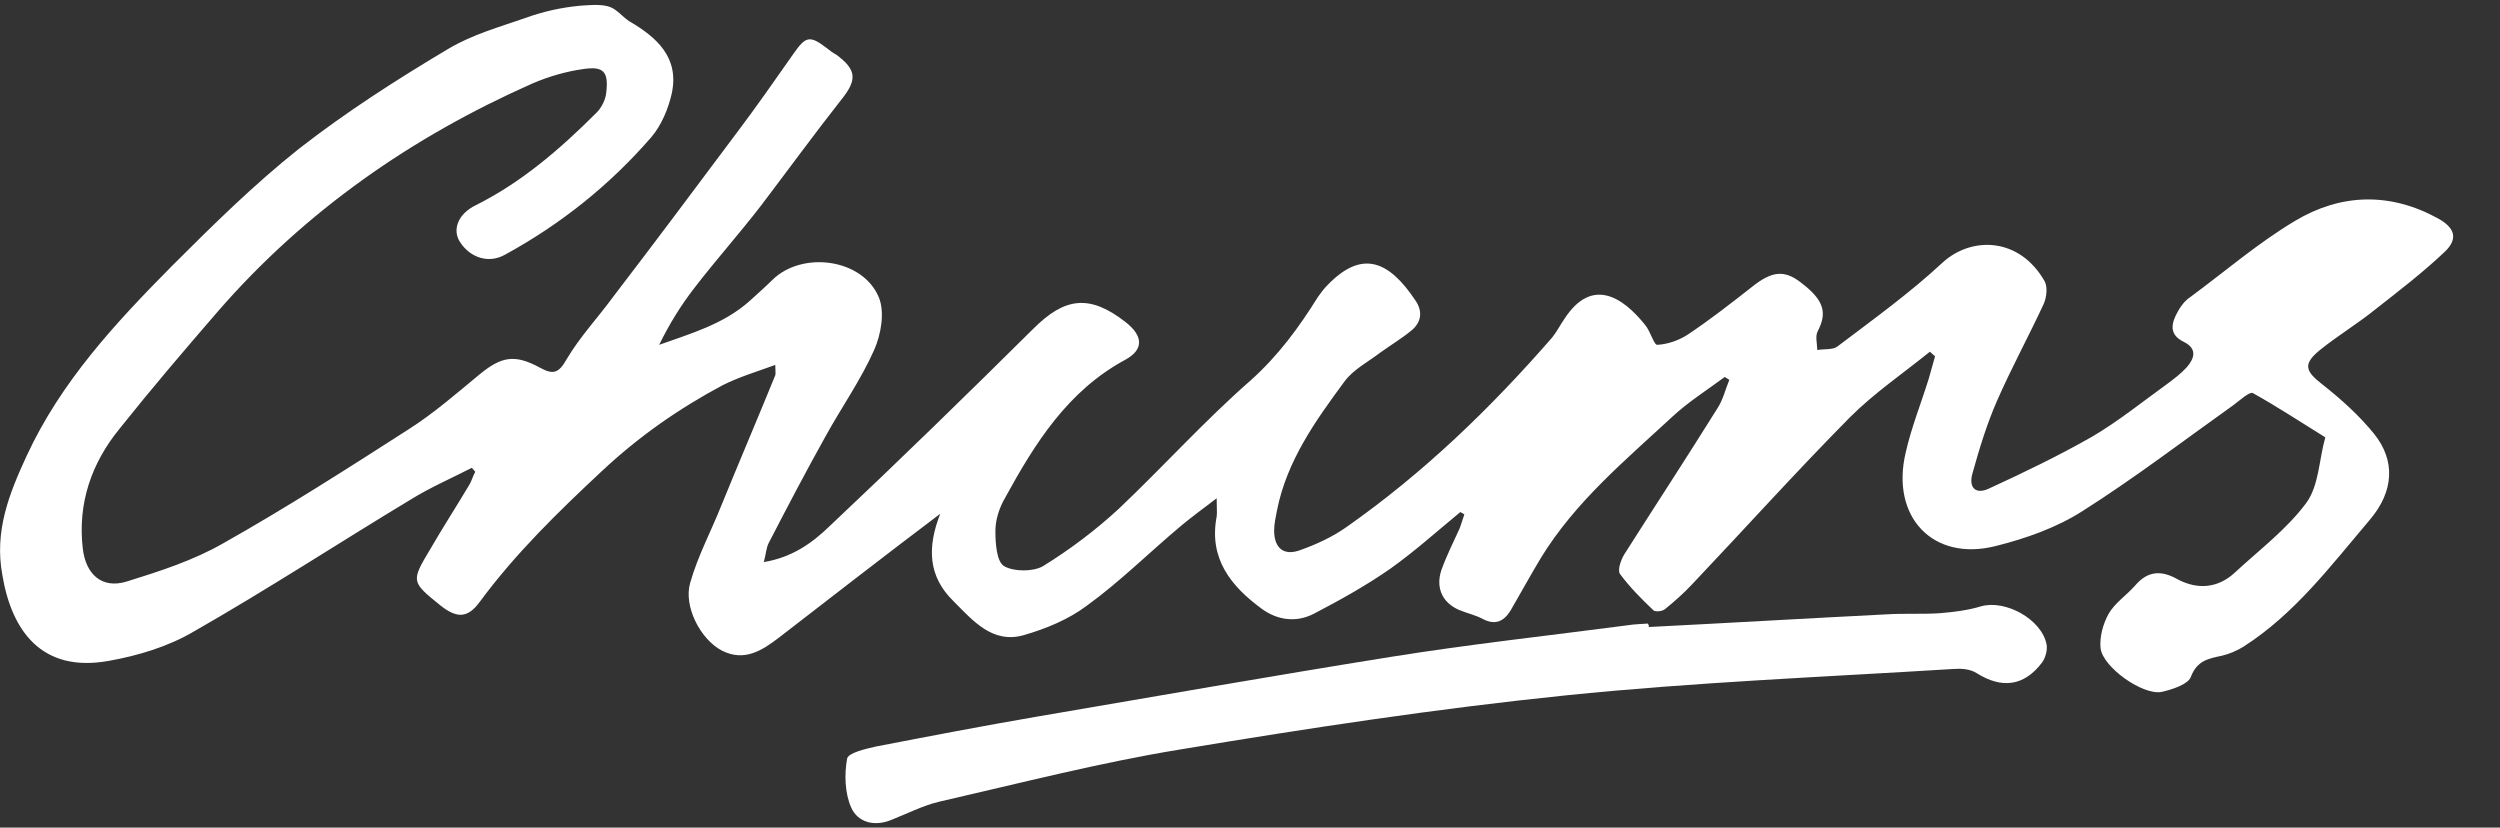
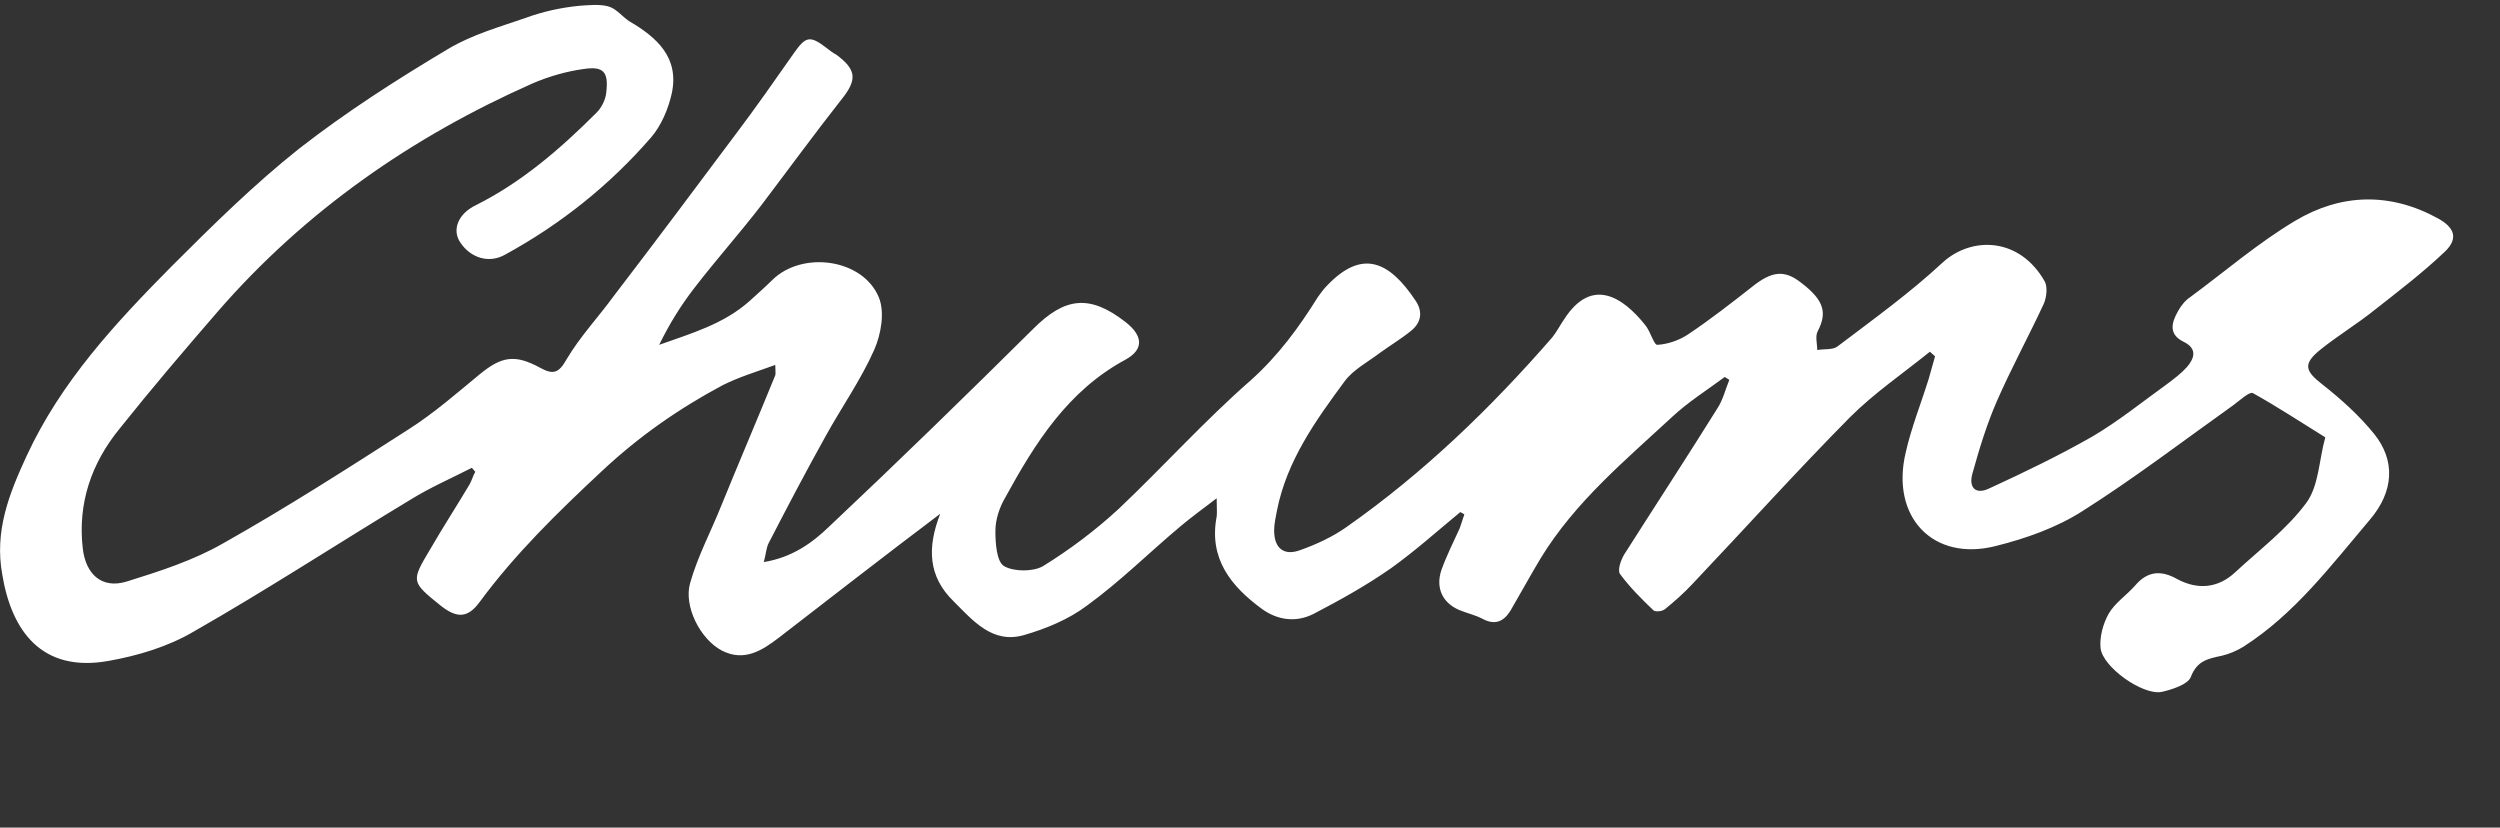
<svg xmlns="http://www.w3.org/2000/svg" id="Layer_1" x="0px" y="0px" viewBox="0 0 435 144" style="enable-background:new 0 0 435 144;" xml:space="preserve">
  <rect x="0" y="0" width="435" height="144" fill="#333333" stroke="none" />
  <style type="text/css">	.st0{fill:#FFFFFF;}</style>
  <path class="st0" d="M106.1,1.2c1.2,0.4,2.3,1.8,3.4,2.5c4.8,2.8,8.7,6.3,7.4,12.5c-0.6,2.7-1.8,5.6-3.6,7.7 c-7.2,8.3-15.7,15.1-25.4,20.4c-2.8,1.6-6,0.6-7.8-2.1c-1.5-2.2-0.4-5,2.7-6.5c8-4,14.7-9.8,21-16.1c0.9-0.9,1.6-2.3,1.7-3.6 c0.4-3.5-0.5-4.5-3.9-4c-3,0.4-6.1,1.3-8.9,2.5c-21,9.3-39.6,22.2-54.8,39.7c-5.8,6.7-11.6,13.5-17.1,20.4c-4.9,6-7.3,13-6.4,20.8 c0.5,4.5,3.3,7.1,7.6,5.8c5.8-1.8,11.7-3.7,16.9-6.7c11-6.2,21.6-13,32.2-19.8c4.4-2.8,8.4-6.3,12.4-9.6C87.3,62,89.6,61.6,94,64 c2.2,1.2,3.2,1,4.6-1.5c2.3-3.9,5.5-7.3,8.2-11c7.2-9.4,14.3-18.9,21.4-28.4c3.4-4.5,6.6-9.1,9.9-13.8c2.1-3,2.8-3.2,5.8-0.9 c0.5,0.4,1,0.8,1.6,1.1c3.5,2.6,3.7,4.3,1,7.7c-4.8,6.1-9.4,12.4-14.1,18.6c-3.7,4.8-7.8,9.4-11.5,14.2c-2.4,3.1-4.4,6.3-6.2,10 c5.6-2,11.2-3.6,15.7-7.6c1.3-1.2,2.7-2.4,4-3.7c5.2-5.1,15.7-3.7,18.5,3c1.1,2.6,0.4,6.5-0.8,9.2c-2.3,5.2-5.7,10-8.5,15.1 c-3.4,6.1-6.6,12.2-9.8,18.4c-0.5,0.9-0.5,2-0.9,3.4c4.9-0.8,8.4-3.3,11.4-6.2c12-11.3,23.8-22.8,35.5-34.4c5.5-5.5,9.8-6,16-1.2 c3.1,2.4,3.3,4.8,0,6.6c-10,5.4-15.7,14.5-20.9,24c-1,1.7-1.7,3.8-1.7,5.8c0,2.1,0.2,5.3,1.5,6.1c1.7,1,5.1,1,6.8,0 c4.7-2.9,9.2-6.3,13.2-10c7.8-7.4,14.9-15.3,22.9-22.3c4.8-4.3,8.4-9.2,11.7-14.5c0.5-0.7,1-1.4,1.6-2c6.1-6.4,10.8-4.3,15.4,2.6 c1.3,1.9,1,3.8-0.7,5.2s-3.7,2.6-5.5,3.9c-2.1,1.6-4.6,2.9-6.1,4.9c-5.1,6.9-10.1,13.9-11.8,22.5c-0.2,1.1-0.5,2.3-0.5,3.5 c0,3.1,1.7,4.5,4.6,3.4c2.8-1,5.6-2.3,8-4c13.4-9.4,25.1-20.7,35.8-33c0.8-1,1.4-2.2,2.1-3.2c4.8-7.4,10.2-3.8,14.1,1.1 c0.9,1.1,1.5,3.5,2.1,3.4c1.8-0.1,3.8-0.8,5.3-1.8c3.9-2.6,7.6-5.5,11.3-8.4c3.3-2.6,5.5-2.9,8.4-0.6c4.1,3.1,4.5,5.3,2.9,8.4 c-0.5,0.9-0.1,2.2-0.1,3.3c1.2-0.2,2.7,0,3.5-0.6c6.2-4.7,12.6-9.3,18.3-14.6c5-4.6,13.4-4.5,17.8,3.3c0.5,1,0.3,2.8-0.2,3.9 c-2.6,5.6-5.6,11.1-8.1,16.8c-1.8,4.1-3.1,8.4-4.3,12.7c-0.7,2.5,0.6,3.7,2.9,2.6c6.1-2.8,12.1-5.7,17.9-9c4.6-2.7,8.8-6.1,13.1-9.2 c1.2-0.9,2.4-1.8,3.4-2.9c1.3-1.5,1.9-3.2-0.5-4.4c-2.7-1.3-2.2-3.3-1-5.4c0.5-0.9,1.2-1.8,2.1-2.4c6.1-4.5,11.9-9.5,18.3-13.3 c7.9-4.7,16.4-5,24.8-0.4c2.9,1.6,3.6,3.5,1.2,5.8c-3.9,3.7-8.1,6.9-12.3,10.2c-3,2.4-6.3,4.4-9.3,6.8c-3.1,2.5-2.8,3.7,0.3,6.1 c3.3,2.6,6.4,5.4,9,8.6c3.7,4.6,3.5,10-0.8,15c-6.7,7.9-13,16.3-21.9,22c-1.1,0.7-2.5,1.3-3.8,1.6c-2.3,0.5-4.3,0.8-5.4,3.7 c-0.5,1.3-3.3,2.2-5.1,2.6c-3.3,0.6-10.2-4.3-10.6-7.6c-0.2-1.9,0.4-4.2,1.4-6c1.1-1.9,3.1-3.2,4.6-4.9c2.2-2.6,4.6-2.7,7.4-1.1 c3.6,1.9,7.1,1.5,10-1.2c4.2-3.9,9-7.5,12.4-12.1c2.2-3,2.2-7.5,3.3-11.4c-4.2-2.6-8.3-5.3-12.6-7.7c-0.6-0.3-2.3,1.3-3.4,2.1 c-8.7,6.2-17.2,12.7-26.2,18.4c-4.5,2.9-9.9,4.8-15.1,6.1c-10.9,2.8-18.4-5-15.7-16.3c1-4.4,2.7-8.6,4-12.8c0.4-1.3,0.7-2.6,1.1-3.9 c-0.3-0.3-0.6-0.5-0.9-0.8c-4.7,3.8-9.7,7.2-13.9,11.4c-9.4,9.5-18.3,19.4-27.5,29.1c-1.5,1.6-3.1,3-4.7,4.3c-0.5,0.4-1.7,0.5-2,0.2 c-2.1-2-4.1-4-5.8-6.3c-0.5-0.6,0.1-2.4,0.7-3.4c5.4-8.5,10.9-16.9,16.2-25.4c1-1.5,1.4-3.3,2.1-5c-0.3-0.2-0.6-0.4-0.8-0.5 c-3.1,2.3-6.3,4.3-9.1,6.9c-8.2,7.6-16.9,14.8-22.9,24.6c-1.8,3-3.5,6.1-5.3,9.2c-1.2,1.9-2.7,2.5-4.8,1.4c-1.3-0.7-2.8-1-4.2-1.6 c-2.9-1.3-4-3.9-3-6.9c0.9-2.5,2.1-4.9,3.2-7.3c0.3-0.8,0.5-1.6,0.8-2.4c-0.2-0.1-0.5-0.3-0.7-0.4c-4,3.3-7.9,6.8-12.1,9.8 c-4.3,3-8.8,5.5-13.4,7.9c-3.1,1.6-6.4,1.1-9.1-0.9c-5.3-3.9-9.2-8.7-7.8-16c0.1-0.7,0-1.4,0-3.2c-2.5,1.9-4.4,3.3-6.2,4.8 c-5.5,4.6-10.6,9.7-16.4,13.9c-3.2,2.4-7.1,4-10.9,5.1c-5.5,1.6-8.9-2.5-12.3-5.9c-4.4-4.3-4.6-9.3-2.3-15.2 c-5.3,4-10,7.6-14.8,11.3c-4.4,3.4-8.8,6.8-13.2,10.2c-3,2.3-6.1,4.3-10,2.3c-3.8-2-6.7-7.8-5.5-11.8c1.3-4.6,3.6-8.9,5.4-13.4 c3.1-7.6,6.3-15.1,9.4-22.7c0.1-0.3,0-0.8,0-1.8c-3.3,1.2-6.3,2.1-9.1,3.5c-7.7,4.1-14.7,9-21.1,15c-7.6,7.1-15,14.3-21.2,22.7 c-2.1,2.9-4,2.9-6.8,0.7c-5.2-4.2-5.2-4.2-1.8-9.9c2.2-3.8,4.6-7.5,6.8-11.2c0.4-0.7,0.6-1.5,1-2.2c-0.2-0.2-0.4-0.5-0.6-0.7 c-3.5,1.8-7.2,3.4-10.6,5.5c-12.6,7.6-25,15.7-37.8,23c-4.4,2.6-9.7,4.2-14.8,5.1C7.2,117.1,2,109.7,0.4,100 C-1,92.4,1.6,85.9,4.6,79.4c6-13,15.5-23.2,25.3-33.1C37,39.2,44.2,32.1,52,25.9c8.2-6.4,17.1-12.1,26-17.4 c4.2-2.5,8.9-3.8,13.5-5.4c3-1.1,6.2-1.8,9.4-2.1c1.5-0.1,3.4-0.3,4.9,0.1C106,1.2,106.1,1.2,106.1,1.2z" />
-   <path class="st0" d="M286.9,109.1c13.8-0.7,27.5-1.5,41.3-2.2c3.1-0.2,6.2,0,9.3-0.2c2.4-0.2,4.9-0.5,7.2-1.2 c4.2-1.2,10.5,2.2,11.4,6.6c0.2,1-0.2,2.4-0.8,3.2c-3.1,4.1-7,4.6-11.4,1.8c-1.1-0.7-2.7-0.8-4-0.7c-22.5,1.4-45.1,2.3-67.5,4.6 c-22.4,2.3-44.7,5.7-67,9.4c-14.1,2.3-28,5.9-42,9.1c-2.9,0.7-5.6,2.1-8.4,3.2c-3,1.2-5.8,0.3-6.9-2.2c-1.1-2.5-1.2-5.8-0.7-8.5 c0.2-1,3.2-1.7,5-2.1c9.3-1.8,18.7-3.6,28-5.2c20.5-3.5,41-7.1,61.6-10.4c13.7-2.2,27.5-3.7,41.2-5.5c1.2-0.2,2.3-0.2,3.5-0.3 C286.9,108.7,286.9,108.9,286.9,109.1z" />
</svg>